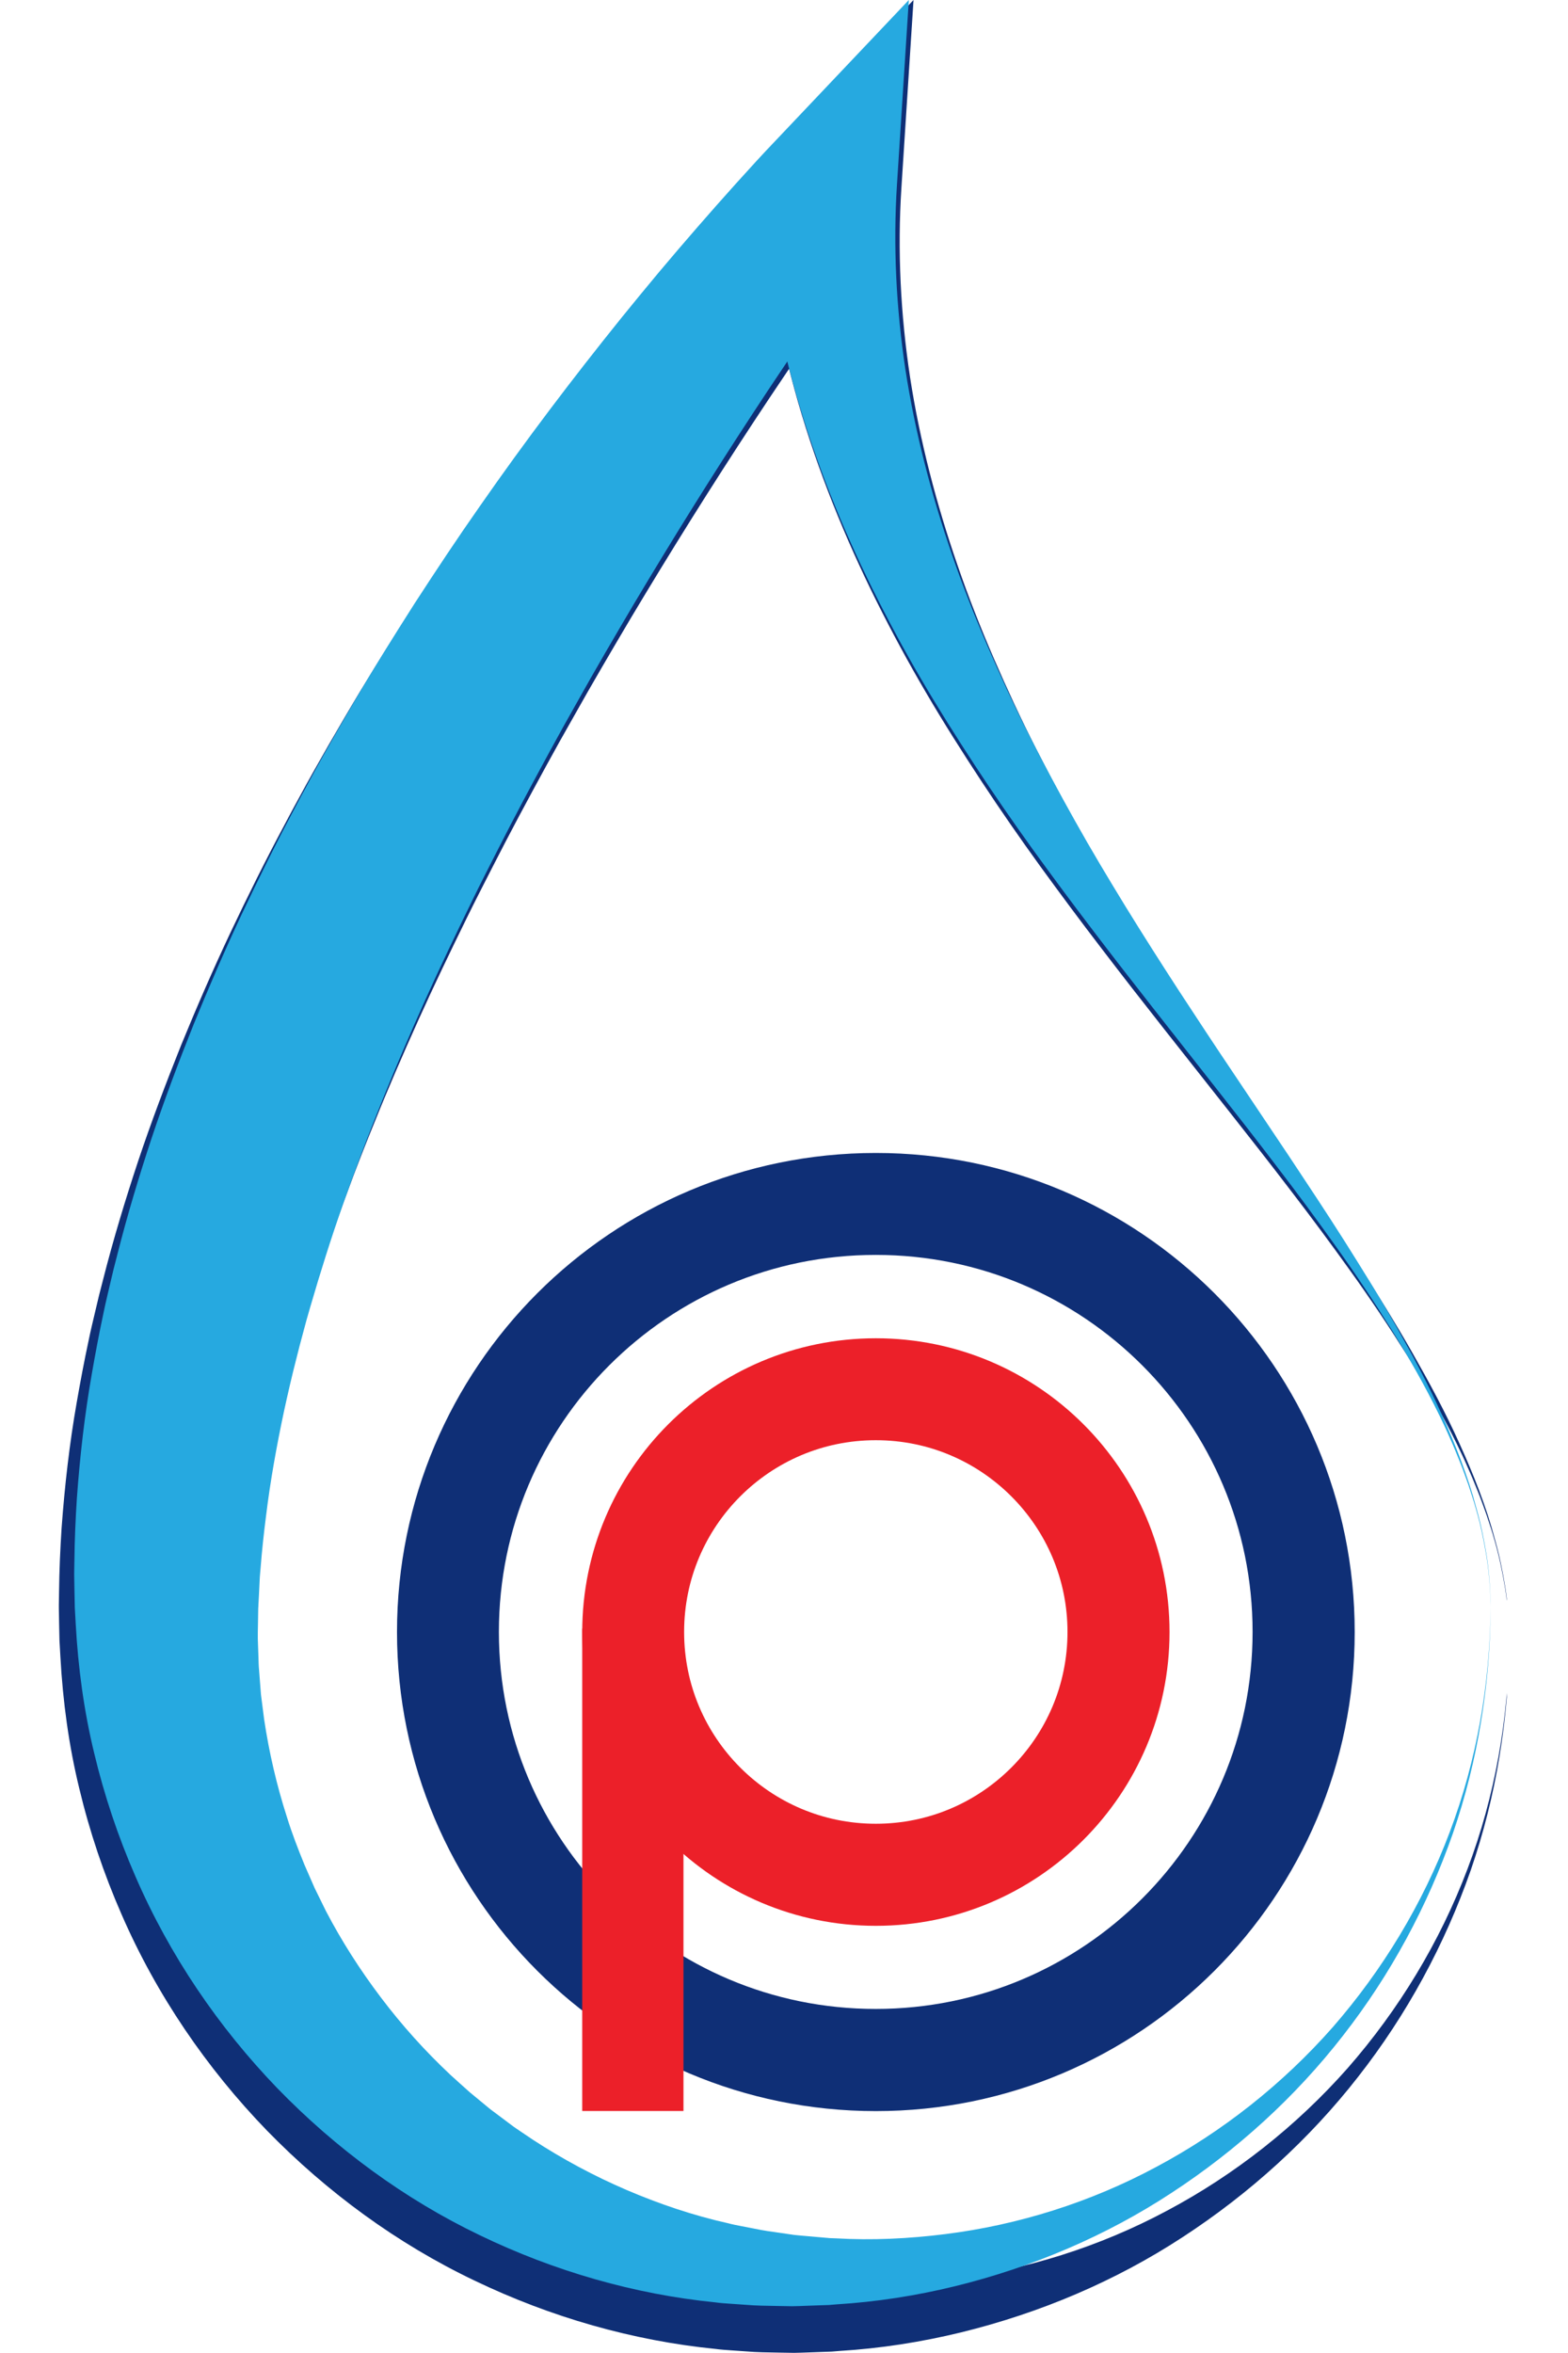
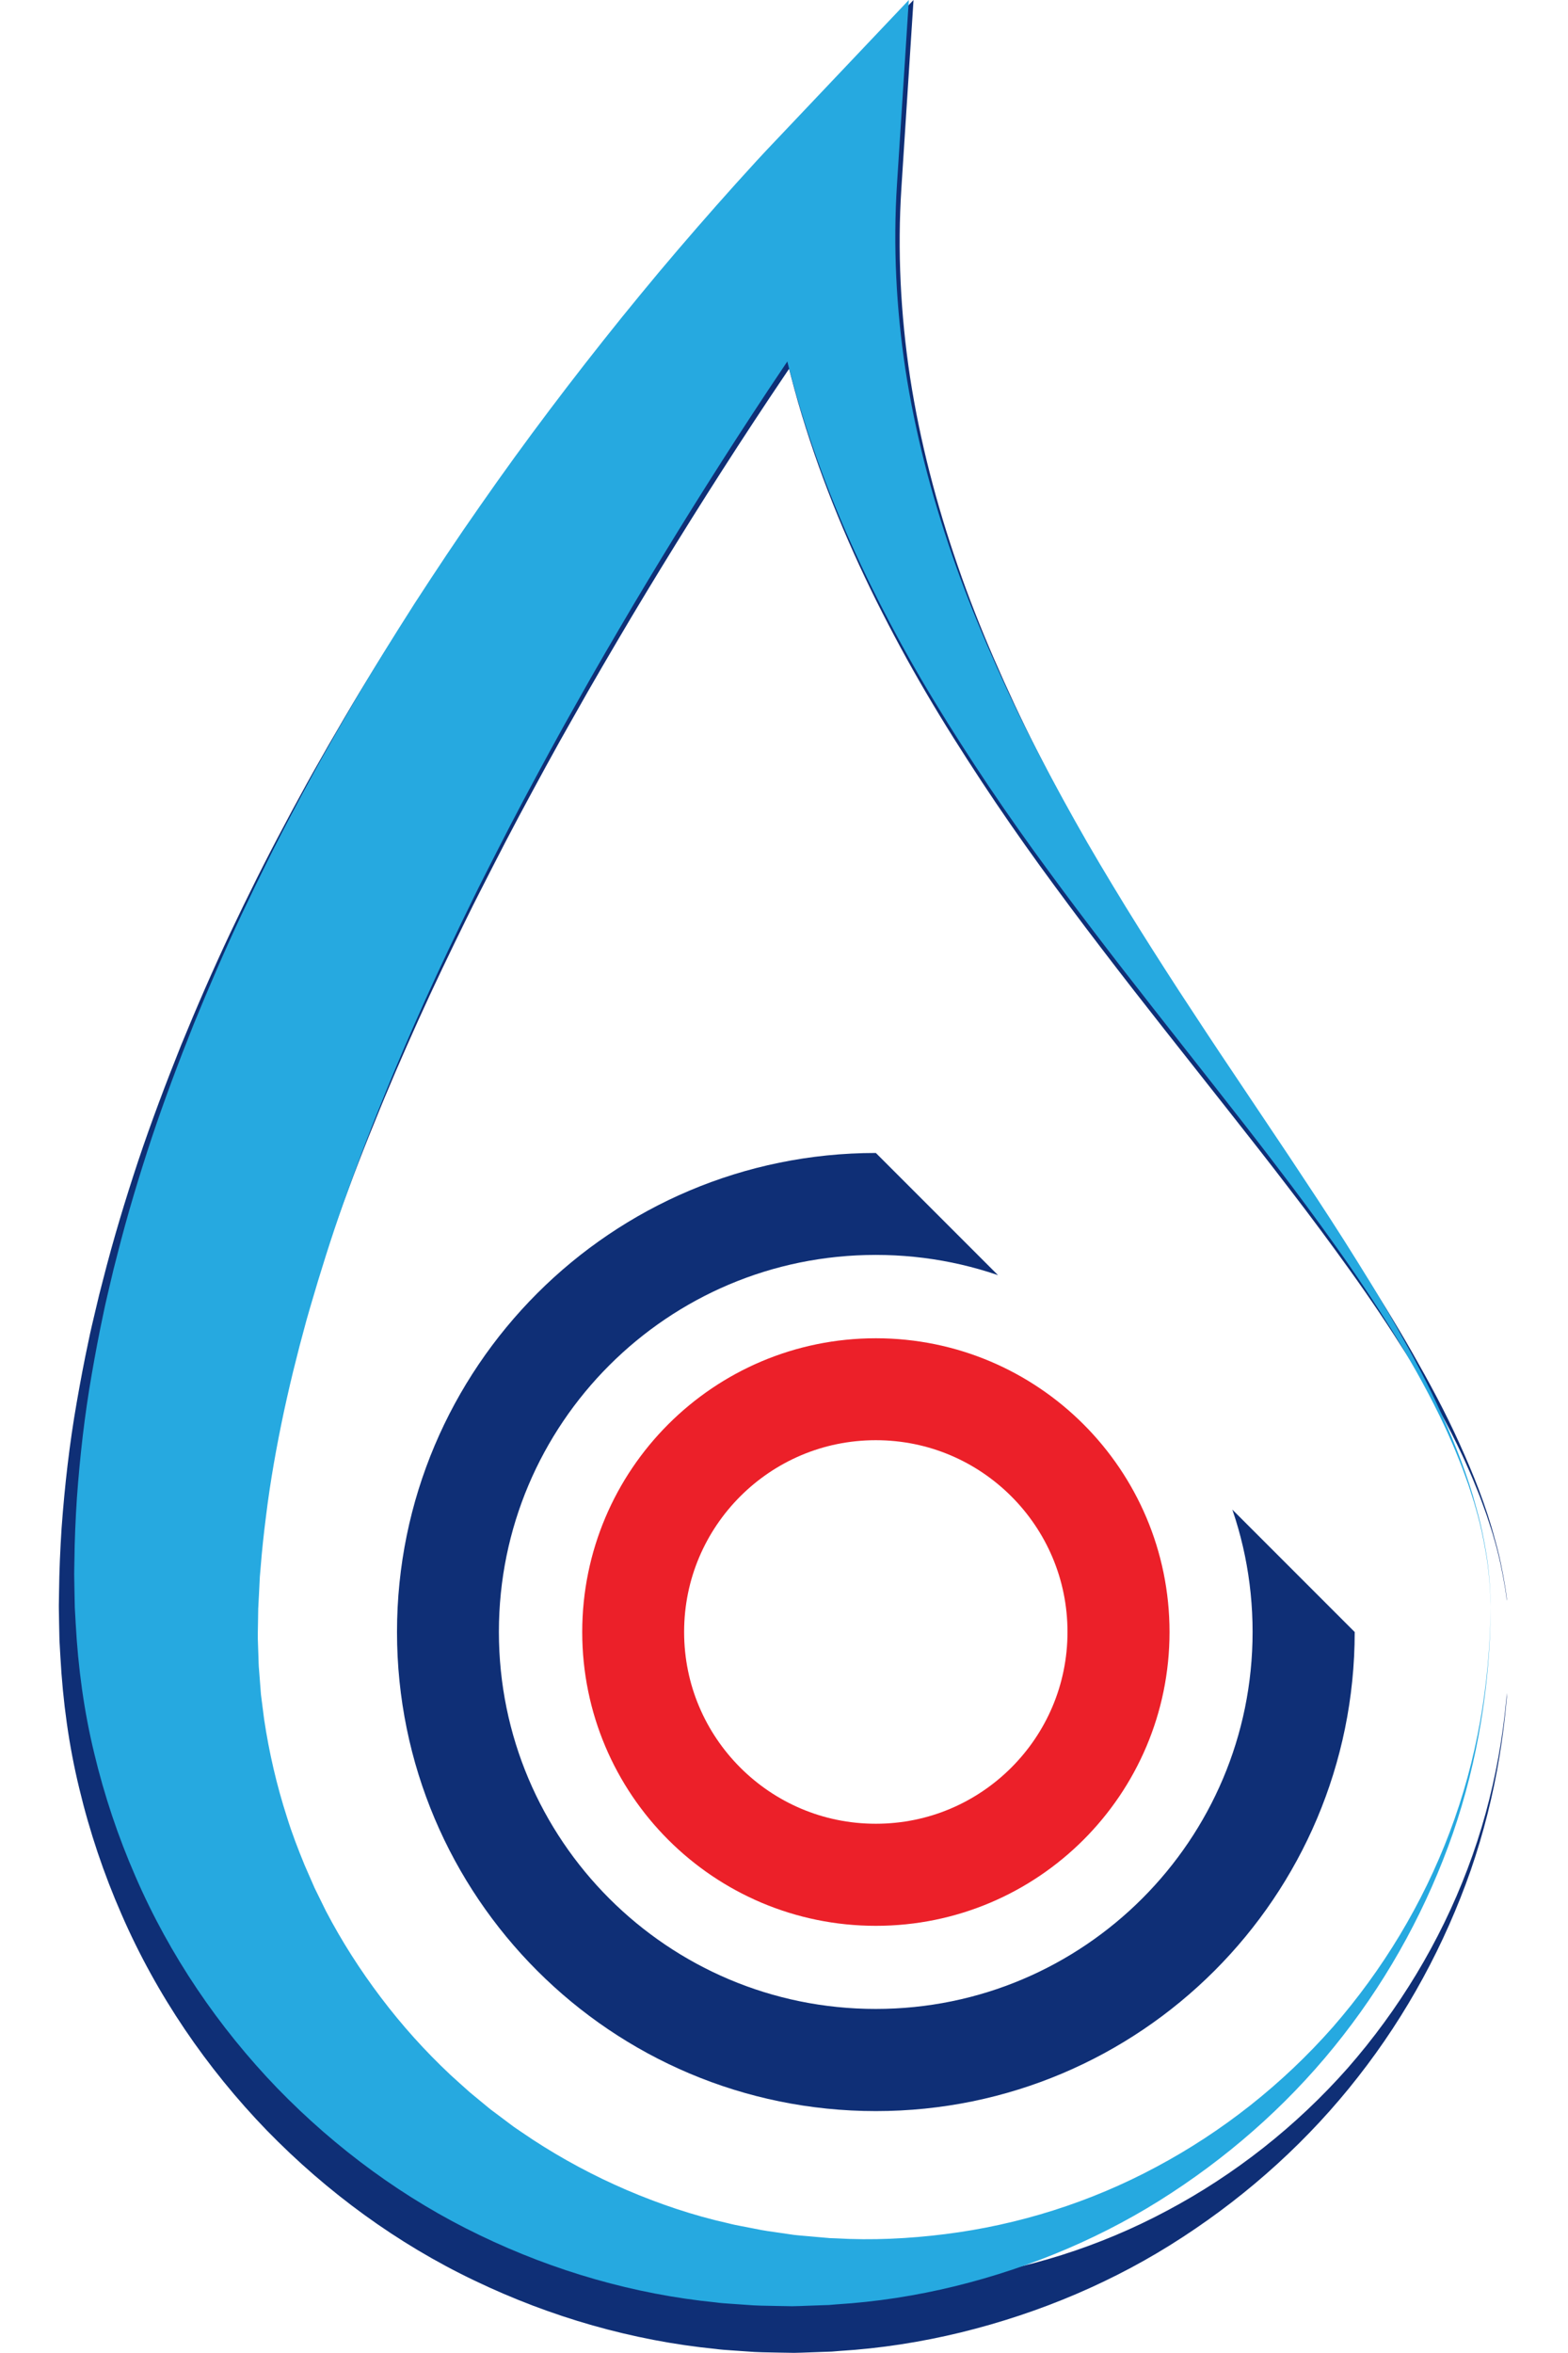
<svg xmlns="http://www.w3.org/2000/svg" width="400" zoomAndPan="magnify" viewBox="0 0 300 450" height="600" preserveAspectRatio="xMidYMid meet" version="1.0">
  <defs>
    <clipPath id="53b65c4d61">
      <path d="M 11.258 0 L 288.297 0 L 288.297 449.973 L 11.258 449.973 Z M 11.258 0 " clip-rule="nonzero" />
    </clipPath>
    <clipPath id="01ce705862">
      <path d="M 14.199 0 L 285.191 0 L 285.191 441.055 L 14.199 441.055 Z M 14.199 0 " clip-rule="nonzero" />
    </clipPath>
    <clipPath id="88dcb7189b">
      <path d="M 75.957 220.5 L 259.191 220.5 L 259.191 403.738 L 75.957 403.738 Z M 75.957 220.5 " clip-rule="nonzero" />
    </clipPath>
    <clipPath id="05de2450ce">
-       <path d="M 167.574 220.5 C 116.977 220.5 75.957 261.52 75.957 312.117 C 75.957 362.719 116.977 403.738 167.574 403.738 C 218.176 403.738 259.191 362.719 259.191 312.117 C 259.191 261.52 218.176 220.5 167.574 220.5 Z M 167.574 220.5 " clip-rule="nonzero" />
+       <path d="M 167.574 220.5 C 116.977 220.5 75.957 261.52 75.957 312.117 C 75.957 362.719 116.977 403.738 167.574 403.738 C 218.176 403.738 259.191 362.719 259.191 312.117 Z M 167.574 220.5 " clip-rule="nonzero" />
    </clipPath>
    <clipPath id="2eb152b0b7">
      <path d="M 111.395 255.938 L 223.762 255.938 L 223.762 368.305 L 111.395 368.305 Z M 111.395 255.938 " clip-rule="nonzero" />
    </clipPath>
    <clipPath id="8e691776cd">
      <path d="M 167.578 255.938 C 136.547 255.938 111.395 281.09 111.395 312.121 C 111.395 343.148 136.547 368.305 167.578 368.305 C 198.605 368.305 223.762 343.148 223.762 312.121 C 223.762 281.09 198.605 255.938 167.578 255.938 Z M 167.578 255.938 " clip-rule="nonzero" />
    </clipPath>
    <clipPath id="fa822101c0">
-       <path d="M 111.395 311.469 L 130.766 311.469 L 130.766 403.75 L 111.395 403.75 Z M 111.395 311.469 " clip-rule="nonzero" />
-     </clipPath>
+       </clipPath>
  </defs>
  <g clip-path="url(#53b65c4d61)">
    <path fill="#0f2f76" d="M 288.77 313.492 C 288.715 310.246 288.477 307.004 287.977 303.797 C 287.438 300.598 286.793 297.414 285.863 294.301 C 285.449 292.73 284.887 291.207 284.398 289.66 C 283.836 288.141 283.316 286.605 282.695 285.105 C 282.094 283.602 281.484 282.098 280.809 280.625 C 280.172 279.137 279.469 277.672 278.762 276.215 C 275.91 270.395 272.688 264.758 269.254 259.266 C 265.801 253.781 262.195 248.395 258.41 243.129 C 254.641 237.855 250.77 232.652 246.816 227.512 C 242.879 222.355 238.867 217.25 234.84 212.148 L 222.75 196.832 C 218.719 191.719 214.707 186.574 210.742 181.379 C 206.762 176.195 202.859 170.941 198.996 165.629 C 195.148 160.309 191.391 154.902 187.758 149.383 C 184.133 143.863 180.574 138.27 177.211 132.523 C 173.832 126.781 170.652 120.895 167.652 114.879 C 161.668 102.844 156.535 90.203 152.707 76.984 C 150.812 70.371 149.234 63.621 148.059 56.766 C 146.879 49.914 146.066 42.957 145.652 35.949 L 169.188 44.723 L 166.027 49.008 L 162.816 53.441 C 160.684 56.414 158.574 59.418 156.484 62.441 C 154.391 65.457 152.332 68.504 150.281 71.559 C 148.219 74.598 146.188 77.664 144.168 80.73 C 136.09 93.012 128.305 105.473 120.793 118.039 C 117.066 124.34 113.355 130.637 109.789 137.004 C 106.168 143.336 102.703 149.75 99.27 156.156 C 97.566 159.367 95.879 162.582 94.234 165.816 L 91.762 170.66 C 90.934 172.27 90.129 173.895 89.332 175.516 C 86.145 182.012 83.008 188.52 80.047 195.082 C 77.09 201.645 74.223 208.227 71.562 214.867 C 68.844 221.484 66.336 228.16 63.965 234.852 C 61.598 241.543 59.473 248.285 57.5 255.035 L 56.766 257.566 L 56.086 260.105 C 55.629 261.801 55.168 263.492 54.758 265.191 C 53.879 268.578 53.102 271.977 52.355 275.375 C 50.906 282.176 49.676 288.98 48.84 295.797 C 48.406 299.18 48.023 302.68 47.785 305.824 L 47.68 307.031 C 47.645 307.434 47.609 307.824 47.59 308.32 L 47.457 311.129 L 47.383 312.531 L 47.344 313.23 L 47.328 313.582 L 47.316 313.762 C 47.316 313.254 47.316 313.707 47.316 313.633 L 47.277 316.062 C 47.258 317.68 47.18 319.309 47.273 320.926 L 47.355 323.355 C 47.383 324.168 47.387 324.98 47.473 325.789 L 47.848 330.648 L 48.473 335.488 C 49.441 341.926 50.922 348.316 52.949 354.574 C 53.922 357.719 55.121 360.789 56.375 363.848 C 57.055 365.352 57.684 366.887 58.371 368.398 L 60.578 372.867 C 63.664 378.762 67.297 384.406 71.371 389.766 C 75.438 395.129 79.988 400.176 84.965 404.828 C 86.238 405.957 87.492 407.121 88.777 408.242 L 92.742 411.5 L 96.863 414.578 C 97.543 415.109 98.273 415.562 98.984 416.047 L 101.129 417.488 C 106.902 421.246 113.031 424.523 119.438 427.27 C 125.848 430.004 132.523 432.262 139.406 433.793 C 140.262 434.02 141.125 434.188 141.992 434.348 L 144.598 434.852 C 146.352 435.23 148.039 435.441 149.746 435.688 L 152.312 436.062 C 153.203 436.168 154.172 436.23 155.098 436.316 L 157.898 436.559 L 158.602 436.621 L 158.949 436.648 L 159.129 436.668 C 159.332 436.672 159.043 436.672 159.133 436.676 L 160.469 436.727 C 167.602 437.137 174.789 436.797 181.934 435.898 C 196.223 434.117 210.344 429.707 223.27 422.789 C 236.215 415.918 248.004 406.645 257.84 395.527 C 267.613 384.363 275.48 371.426 280.766 357.441 C 286.078 343.457 288.664 328.469 288.77 313.492 Z M 288.77 313.492 C 288.766 320.984 288.113 328.473 286.895 335.867 C 285.68 343.266 283.848 350.566 281.395 357.668 C 276.438 371.848 269.184 385.27 259.84 397.188 C 250.523 409.129 239.102 419.488 226.25 427.855 C 213.41 436.258 198.977 442.363 183.824 446.07 C 176.242 447.914 168.465 449.129 160.613 449.609 L 159.141 449.73 L 157.566 449.785 L 154.75 449.887 C 153.805 449.914 152.898 449.969 151.918 449.973 L 148.883 449.922 C 146.855 449.883 144.801 449.867 142.852 449.699 L 139.879 449.492 C 138.887 449.426 137.895 449.359 136.906 449.223 C 121.062 447.645 105.363 443.16 90.723 436.117 C 76.055 429.113 62.609 419.297 51.062 407.445 C 39.559 395.559 29.961 381.547 23.242 366.082 C 19.863 358.367 17.152 350.32 15.176 342.07 C 13.16 333.824 12.023 325.359 11.555 316.863 L 11.375 313.68 L 11.309 310.566 L 11.262 307.754 C 11.25 307.312 11.262 306.77 11.27 306.23 L 11.293 304.637 C 11.34 300.293 11.523 296.32 11.785 292.246 C 12.375 284.145 13.293 276.105 14.68 268.195 C 15.371 264.242 16.109 260.297 16.949 256.395 C 17.344 254.434 17.82 252.5 18.277 250.559 L 18.969 247.648 L 19.711 244.766 C 21.668 237.055 23.969 229.473 26.453 221.988 C 28.957 214.512 31.738 207.164 34.648 199.895 C 37.617 192.648 40.727 185.488 44.047 178.445 C 47.383 171.41 50.836 164.457 54.496 157.629 C 55.398 155.914 56.312 154.207 57.246 152.512 C 58.176 150.816 59.09 149.109 60.047 147.434 C 61.941 144.059 63.875 140.719 65.828 137.391 C 69.723 130.727 73.816 124.203 77.965 117.723 C 82.164 111.277 86.418 104.883 90.844 98.613 C 99.629 86.031 108.906 73.832 118.531 61.938 C 120.949 58.977 123.379 56.02 125.84 53.086 C 128.309 50.16 130.797 47.258 133.32 44.371 C 135.84 41.488 138.379 38.621 140.953 35.77 L 144.852 31.5 L 146.836 29.367 L 148.922 27.176 L 174.781 0 L 172.461 35.949 C 171.688 47.91 172.293 60.059 174.125 72.188 C 175.996 84.312 179.148 96.395 183.262 108.281 C 185.309 114.227 187.633 120.113 190.156 125.941 C 192.684 131.77 195.371 137.562 198.273 143.27 C 201.168 148.977 204.219 154.633 207.383 160.238 C 210.535 165.859 213.871 171.387 217.254 176.898 C 220.656 182.395 224.148 187.855 227.688 193.289 C 231.25 198.707 234.824 204.129 238.465 209.512 L 249.348 225.699 C 252.953 231.113 256.562 236.527 260.059 242.016 C 263.543 247.516 266.996 253.031 270.211 258.691 C 273.43 264.344 276.539 270.07 279.207 276.004 C 281.891 281.922 284.32 287.98 285.98 294.266 C 286.883 297.391 287.516 300.582 288.035 303.789 C 288.516 307 288.734 310.246 288.77 313.492 " fill-opacity="1" fill-rule="nonzero" />
  </g>
  <g clip-path="url(#01ce705862)">
    <path fill="#26a9e0" d="M 285.195 307.281 C 285.141 304.098 284.91 300.922 284.418 297.777 C 283.895 294.641 283.262 291.52 282.355 288.469 C 281.949 286.93 281.402 285.438 280.93 283.922 C 280.379 282.43 279.867 280.926 279.266 279.457 C 278.676 277.98 278.078 276.508 277.422 275.062 C 276.797 273.605 276.113 272.172 275.422 270.742 C 272.637 265.035 269.488 259.508 266.137 254.129 C 262.766 248.75 259.242 243.473 255.547 238.312 C 251.867 233.141 248.09 228.039 244.227 223.004 C 240.383 217.949 236.465 212.945 232.531 207.945 L 220.727 192.934 C 216.789 187.918 212.871 182.879 208.996 177.785 C 205.113 172.703 201.301 167.555 197.527 162.348 C 193.77 157.133 190.102 151.832 186.555 146.422 C 183.012 141.012 179.539 135.527 176.254 129.895 C 172.957 124.27 169.852 118.5 166.922 112.605 C 161.078 100.809 156.066 88.418 152.328 75.457 C 150.477 68.977 148.938 62.359 147.789 55.641 C 146.633 48.922 145.844 42.109 145.438 35.238 L 168.422 43.836 L 165.336 48.035 L 162.199 52.383 C 160.117 55.297 158.055 58.242 156.016 61.203 C 153.973 64.16 151.961 67.148 149.957 70.141 C 147.945 73.117 145.961 76.125 143.988 79.133 C 136.098 91.172 128.496 103.383 121.164 115.699 C 117.523 121.875 113.898 128.047 110.418 134.289 C 106.879 140.496 103.496 146.781 100.145 153.062 C 98.48 156.211 96.832 159.363 95.227 162.531 L 92.812 167.277 C 92.004 168.855 91.219 170.445 90.441 172.039 C 87.328 178.406 84.262 184.785 81.371 191.215 C 78.484 197.648 75.684 204.102 73.086 210.609 C 70.434 217.094 67.984 223.637 65.668 230.195 C 63.355 236.758 61.281 243.363 59.355 249.98 L 58.641 252.465 L 57.973 254.953 C 57.527 256.613 57.078 258.273 56.676 259.938 C 55.82 263.254 55.059 266.586 54.332 269.918 C 52.914 276.586 51.715 283.254 50.898 289.934 C 50.473 293.25 50.102 296.684 49.867 299.762 L 49.766 300.949 C 49.73 301.34 49.695 301.727 49.68 302.207 L 49.547 304.961 L 49.473 306.34 L 49.438 307.023 L 49.422 307.367 L 49.41 307.543 C 49.41 307.047 49.41 307.492 49.41 307.418 L 49.371 309.797 C 49.355 311.387 49.277 312.98 49.367 314.566 L 49.449 316.945 C 49.477 317.742 49.48 318.543 49.562 319.332 L 49.93 324.094 L 50.539 328.84 C 51.484 335.152 52.93 341.414 54.91 347.547 C 55.863 350.629 57.031 353.637 58.258 356.641 C 58.918 358.113 59.535 359.617 60.207 361.098 L 62.359 365.477 C 65.375 371.254 68.922 376.789 72.898 382.039 C 76.871 387.297 81.316 392.246 86.176 396.805 C 87.418 397.914 88.641 399.055 89.898 400.152 L 93.77 403.348 L 97.793 406.363 C 98.457 406.883 99.172 407.324 99.863 407.805 L 101.957 409.215 C 107.598 412.898 113.582 416.113 119.84 418.805 C 126.098 421.484 132.613 423.695 139.34 425.195 C 140.172 425.418 141.02 425.582 141.863 425.742 L 144.406 426.234 C 146.121 426.605 147.77 426.812 149.434 427.051 L 151.941 427.418 C 152.812 427.523 153.758 427.586 154.66 427.668 L 157.398 427.91 L 158.082 427.969 L 158.422 427.996 L 158.598 428.016 C 158.797 428.02 158.516 428.02 158.602 428.023 L 159.906 428.07 C 166.871 428.477 173.891 428.141 180.867 427.262 C 194.824 425.512 208.613 421.191 221.234 414.41 C 233.875 407.676 245.387 398.586 254.992 387.691 C 264.535 376.746 272.219 364.066 277.379 350.359 C 282.566 336.648 285.094 321.961 285.195 307.281 Z M 285.195 307.281 C 285.191 314.625 284.551 321.965 283.363 329.211 C 282.176 336.461 280.391 343.621 277.992 350.578 C 273.152 364.477 266.07 377.633 256.945 389.316 C 247.844 401.023 236.691 411.176 224.145 419.375 C 211.605 427.613 197.508 433.598 182.715 437.23 C 175.312 439.039 167.715 440.227 160.047 440.699 L 158.609 440.82 L 157.07 440.871 L 154.324 440.969 C 153.398 441 152.512 441.051 151.559 441.055 L 148.594 441.004 C 146.613 440.969 144.605 440.953 142.699 440.785 L 139.801 440.582 C 138.828 440.52 137.859 440.457 136.898 440.32 C 121.426 438.773 106.094 434.379 91.797 427.477 C 77.473 420.609 64.344 410.988 53.066 399.371 C 41.832 387.723 32.461 373.984 25.902 358.828 C 22.602 351.266 19.953 343.379 18.023 335.289 C 16.055 327.211 14.945 318.91 14.488 310.586 L 14.312 307.461 L 14.25 304.41 L 14.203 301.656 C 14.188 301.223 14.199 300.691 14.207 300.164 L 14.234 298.598 C 14.277 294.344 14.457 290.445 14.715 286.457 C 15.289 278.516 16.188 270.633 17.543 262.879 C 18.215 259.008 18.938 255.141 19.758 251.312 C 20.145 249.391 20.609 247.496 21.051 245.594 L 21.727 242.742 L 22.453 239.914 C 24.367 232.355 26.609 224.926 29.035 217.59 C 31.48 210.258 34.195 203.059 37.039 195.934 C 39.941 188.832 42.977 181.812 46.219 174.906 C 49.477 168.016 52.848 161.195 56.418 154.504 C 57.301 152.824 58.195 151.148 59.105 149.488 C 60.012 147.828 60.906 146.156 61.84 144.512 C 63.691 141.207 65.582 137.93 67.484 134.668 C 71.289 128.137 75.289 121.742 79.336 115.391 C 83.438 109.074 87.594 102.805 91.914 96.656 C 100.496 84.324 109.555 72.371 118.953 60.711 C 121.316 57.805 123.684 54.906 126.09 52.035 C 128.5 49.168 130.934 46.32 133.395 43.492 C 135.855 40.664 138.336 37.855 140.852 35.059 L 144.656 30.875 L 146.594 28.785 L 148.629 26.641 L 173.883 0 L 171.617 35.238 C 170.863 46.961 171.449 58.867 173.242 70.758 C 175.07 82.641 178.148 94.484 182.164 106.137 C 184.164 111.965 186.434 117.73 188.898 123.445 C 191.363 129.16 193.988 134.836 196.824 140.43 C 199.652 146.023 202.629 151.566 205.719 157.062 C 208.797 162.57 212.055 167.988 215.359 173.391 C 218.68 178.781 222.09 184.133 225.547 189.457 C 229.023 194.77 232.516 200.086 236.07 205.359 L 246.699 221.227 C 250.219 226.531 253.742 231.84 257.16 237.219 C 260.559 242.609 263.934 248.016 267.074 253.562 C 270.215 259.105 273.25 264.719 275.859 270.535 C 278.48 276.336 280.848 282.273 282.473 288.434 C 283.352 291.5 283.973 294.625 284.477 297.77 C 284.945 300.918 285.16 304.098 285.195 307.281 " fill-opacity="1" fill-rule="nonzero" />
  </g>
  <g clip-path="url(#88dcb7189b)">
    <g clip-path="url(#05de2450ce)">
      <path stroke-linecap="butt" transform="matrix(1.507, 0, 0, 1.507, 75.956, 220.5)" fill="none" stroke-linejoin="miter" d="M 60.781 0 C 27.213 0 0 27.213 0 60.78 C 0 94.35 27.213 121.563 60.781 121.563 C 94.351 121.563 121.561 94.35 121.561 60.78 C 121.561 27.213 94.351 0 60.781 0 Z M 60.781 0 " stroke="#0f2f76" stroke-width="25.873" stroke-opacity="1" stroke-miterlimit="4" />
    </g>
  </g>
  <g clip-path="url(#2eb152b0b7)">
    <g clip-path="url(#8e691776cd)">
      <path stroke-linecap="butt" transform="matrix(1.507, 0, 0, 1.507, 111.393, 255.936)" fill="none" stroke-linejoin="miter" d="M 37.274 0.001 C 16.688 0.001 0.001 16.687 0.001 37.274 C 0.001 57.858 16.688 74.547 37.274 74.547 C 57.858 74.547 74.547 57.858 74.547 37.274 C 74.547 16.687 57.858 0.001 37.274 0.001 Z M 37.274 0.001 " stroke="#ec2029" stroke-width="25.873" stroke-opacity="1" stroke-miterlimit="4" />
    </g>
  </g>
  <g clip-path="url(#fa822101c0)">
    <path fill="#ec2029" d="M 111.395 311.469 L 130.766 311.469 L 130.766 403.723 L 111.395 403.723 Z M 111.395 311.469 " fill-opacity="1" fill-rule="nonzero" />
  </g>
</svg>